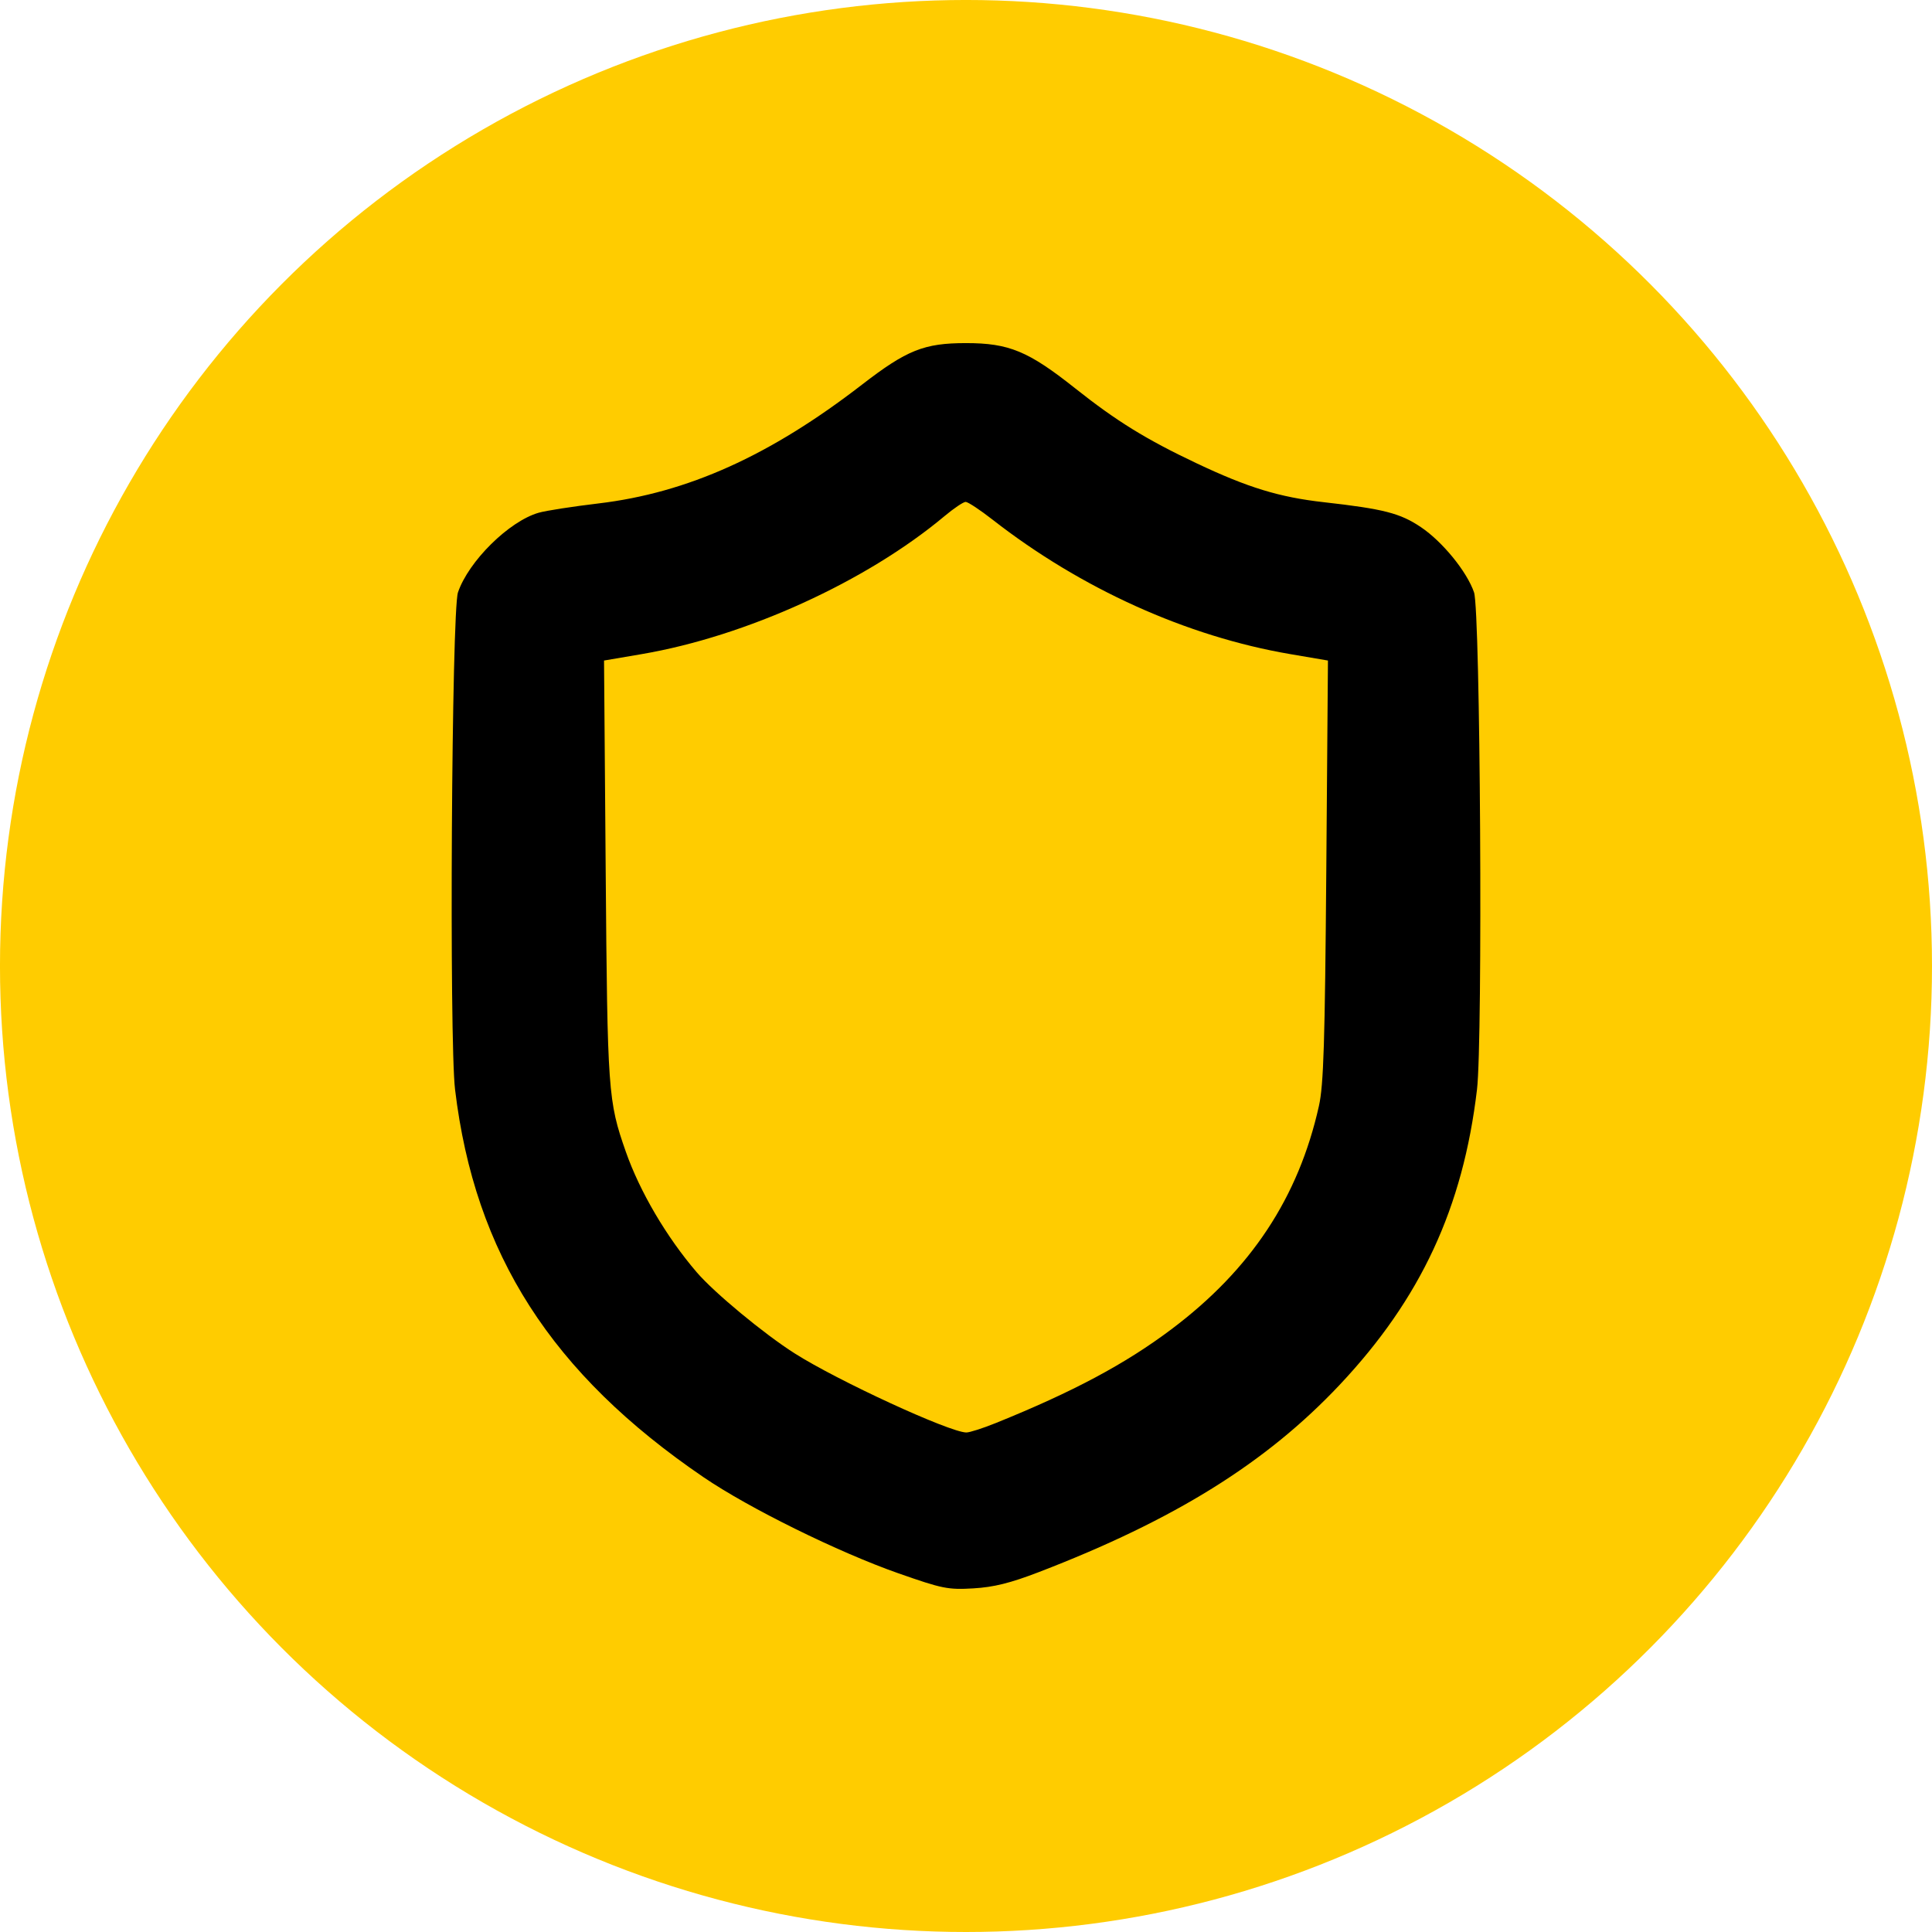
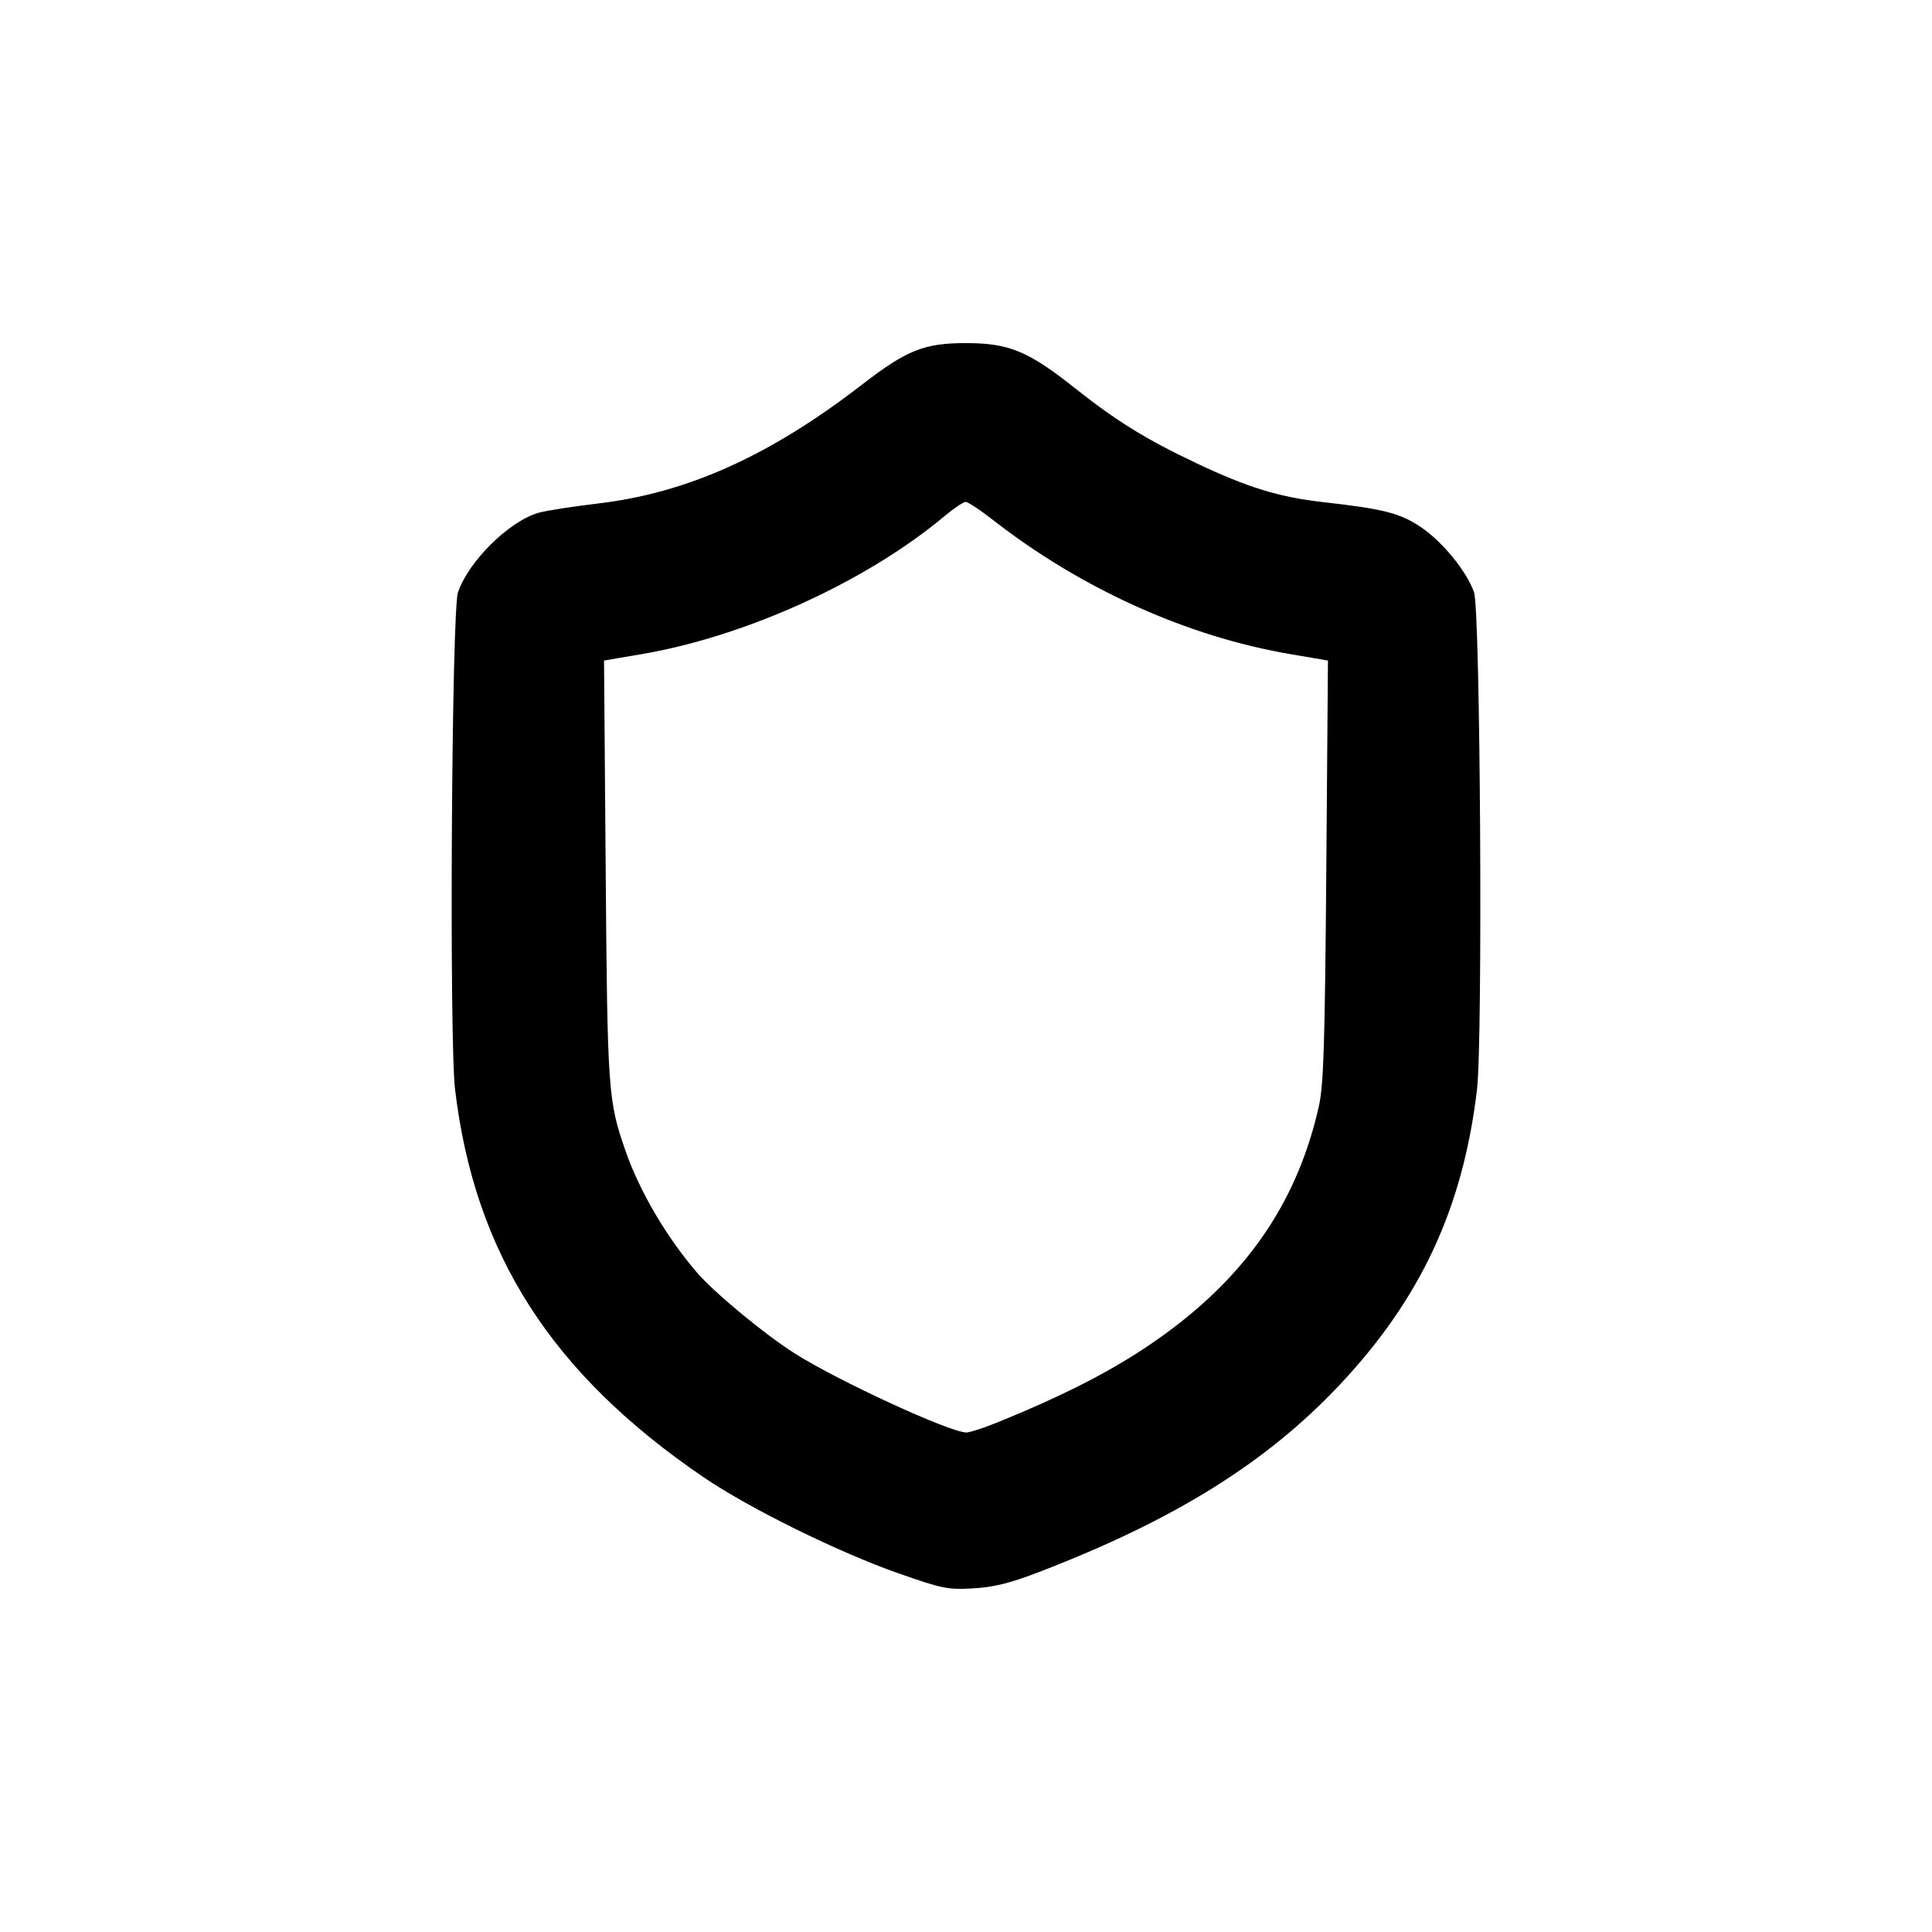
<svg xmlns="http://www.w3.org/2000/svg" xmlns:ns1="http://www.inkscape.org/namespaces/inkscape" xmlns:ns2="http://sodipodi.sourceforge.net/DTD/sodipodi-0.dtd" width="140.049mm" height="140.049mm" viewBox="0 0 140.049 140.049" version="1.1" id="svg8" ns1:version="0.92.4 (5da689c313, 2019-01-14)" ns2:docname="stronger-logo.svg">
  <defs id="defs2" />
  <ns2:namedview id="base" pagecolor="#ffffff" bordercolor="#666666" borderopacity="1.0" ns1:pageopacity="0.0" ns1:pageshadow="2" ns1:zoom="0.49497475" ns1:cx="143.02704" ns1:cy="190.80312" ns1:document-units="mm" ns1:current-layer="layer1" showgrid="false" ns1:window-width="1920" ns1:window-height="1009" ns1:window-x="1912" ns1:window-y="-8" ns1:window-maximized="1" />
  <g ns1:label="Layer 1" ns1:groupmode="layer" id="layer1" transform="translate(-36.126,-72.494)">
    <g id="g836" transform="translate(62.541,-22.451)">
-       <circle r="70.025" cy="164.969" cx="43.609" id="path832" style="opacity:1;vector-effect:none;fill:#ffcc00;fill-opacity:1;stroke:none;stroke-width:0;stroke-linecap:butt;stroke-linejoin:round;stroke-miterlimit:4;stroke-dasharray:none;stroke-dashoffset:0;stroke-opacity:1" />
      <path ns1:connector-curvature="0" id="path826" d="M 38.715,208.995 C 34.357,207.466 27.885,204.275 24.591,202.032 13.563,194.522 7.997,185.839 6.572,173.924 c -0.431,-3.604 -0.25,-34.679 0.21,-36.034 0.768,-2.264 3.705,-5.163 5.853,-5.778 0.52,-0.149 2.467,-0.452 4.329,-0.673 6.468,-0.77 12.441,-3.462 19.106,-8.612 3.248,-2.51 4.503,-3.011 7.541,-3.011 3.11,0 4.512,0.58 7.897,3.266 3.008,2.387 5.145,3.707 8.804,5.44 3.735,1.769 5.999,2.462 9.228,2.826 4.348,0.49 5.539,0.796 7.046,1.809 1.567,1.053 3.345,3.237 3.852,4.733 0.457,1.347 0.641,32.418 0.213,36.034 -1.015,8.576 -4.08,15.165 -9.956,21.408 -5.319,5.65 -11.966,9.789 -21.793,13.568 -2.082,0.801 -3.276,1.098 -4.763,1.185 -1.83,0.108 -2.251,0.023 -5.424,-1.091 z m 7.032,-10.886 c 5.61,-2.264 9.408,-4.291 12.759,-6.811 5.761,-4.331 9.207,-9.55 10.687,-16.183 0.339,-1.521 0.435,-4.57 0.534,-17.07 l 0.12,-15.218 -2.734,-0.466 c -7.499,-1.279 -15.168,-4.744 -21.58,-9.748 -0.906,-0.707 -1.783,-1.286 -1.948,-1.286 -0.165,0 -0.852,0.462 -1.527,1.027 -5.666,4.743 -14.383,8.716 -21.953,10.007 l -2.734,0.466 0.12,15.218 c 0.127,16.079 0.172,16.711 1.458,20.383 1.015,2.897 2.948,6.185 5.141,8.742 1.27,1.481 4.877,4.469 7.099,5.88 3.128,1.987 11.195,5.706 12.44,5.735 0.23,0.005 1.182,-0.299 2.117,-0.676 z" style="fill:#000000;stroke-width:0.265" />
    </g>
    <ellipse style="opacity:1;vector-effect:none;fill:none;fill-opacity:1;stroke:none;stroke-width:0;stroke-linecap:butt;stroke-linejoin:round;stroke-miterlimit:4;stroke-dasharray:none;stroke-dashoffset:0;stroke-opacity:1" id="path828" cx="45.735" cy="103.476" rx="60.327" ry="91.578" />
  </g>
</svg>